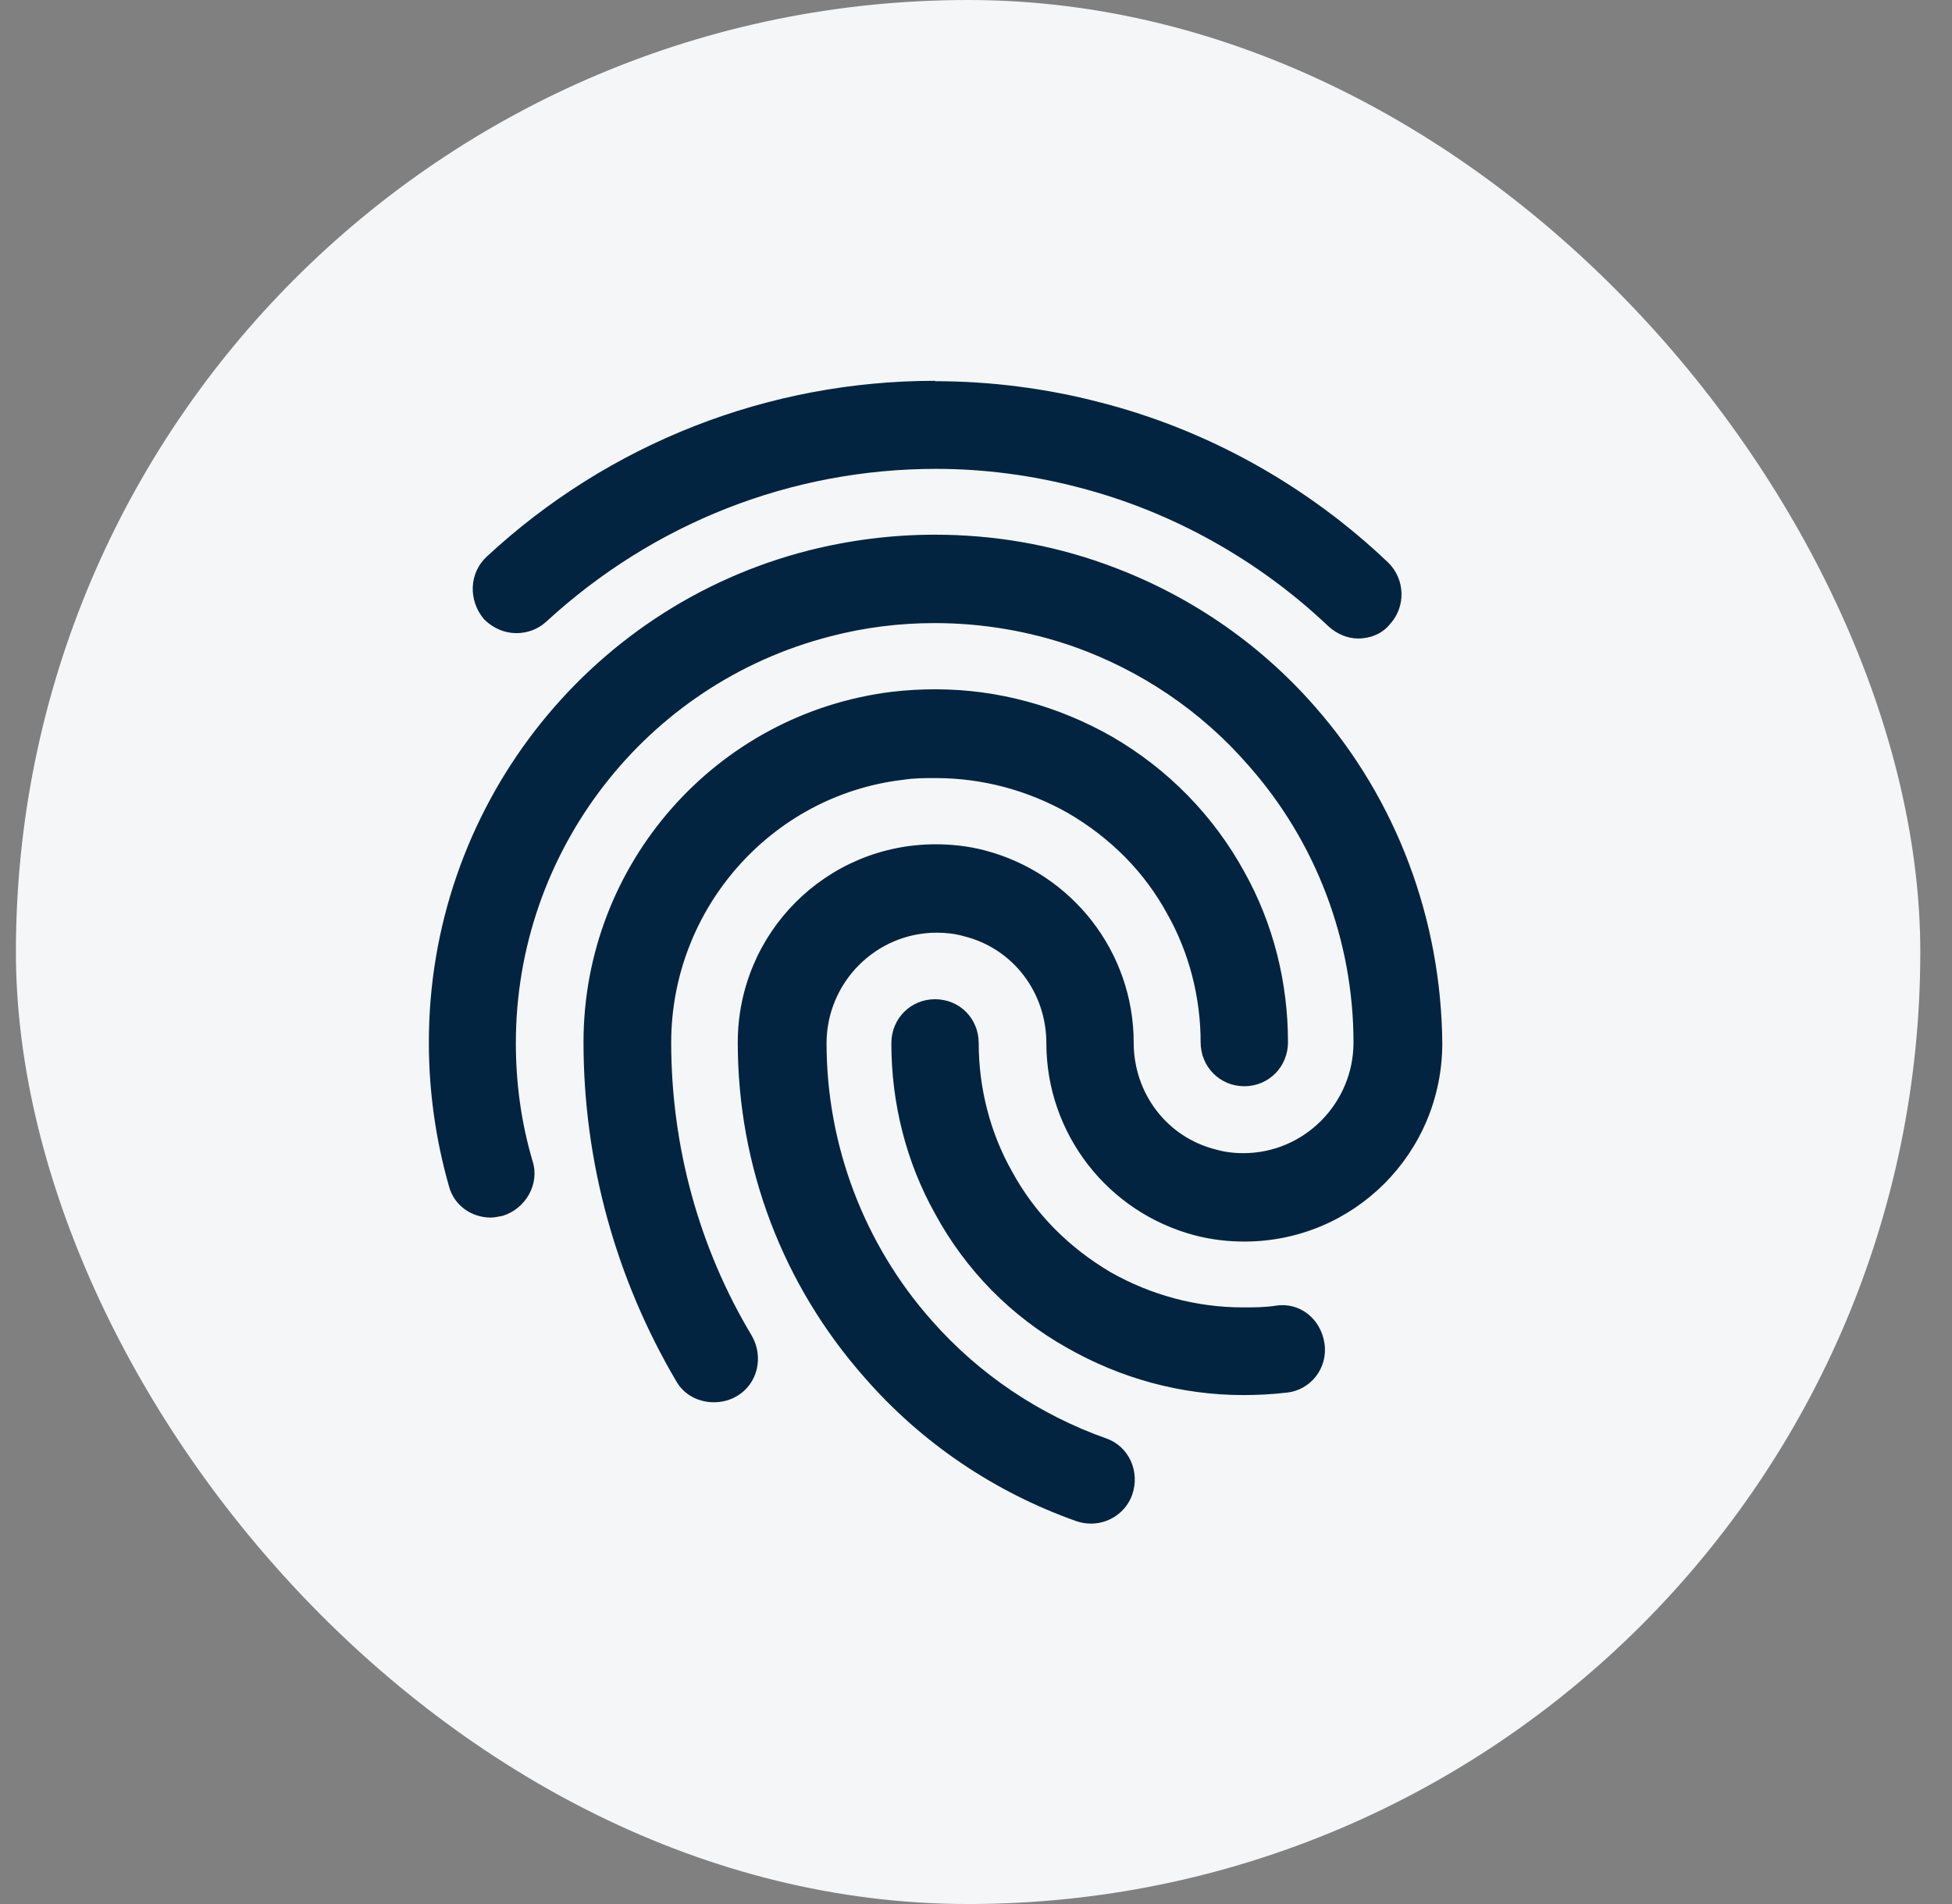
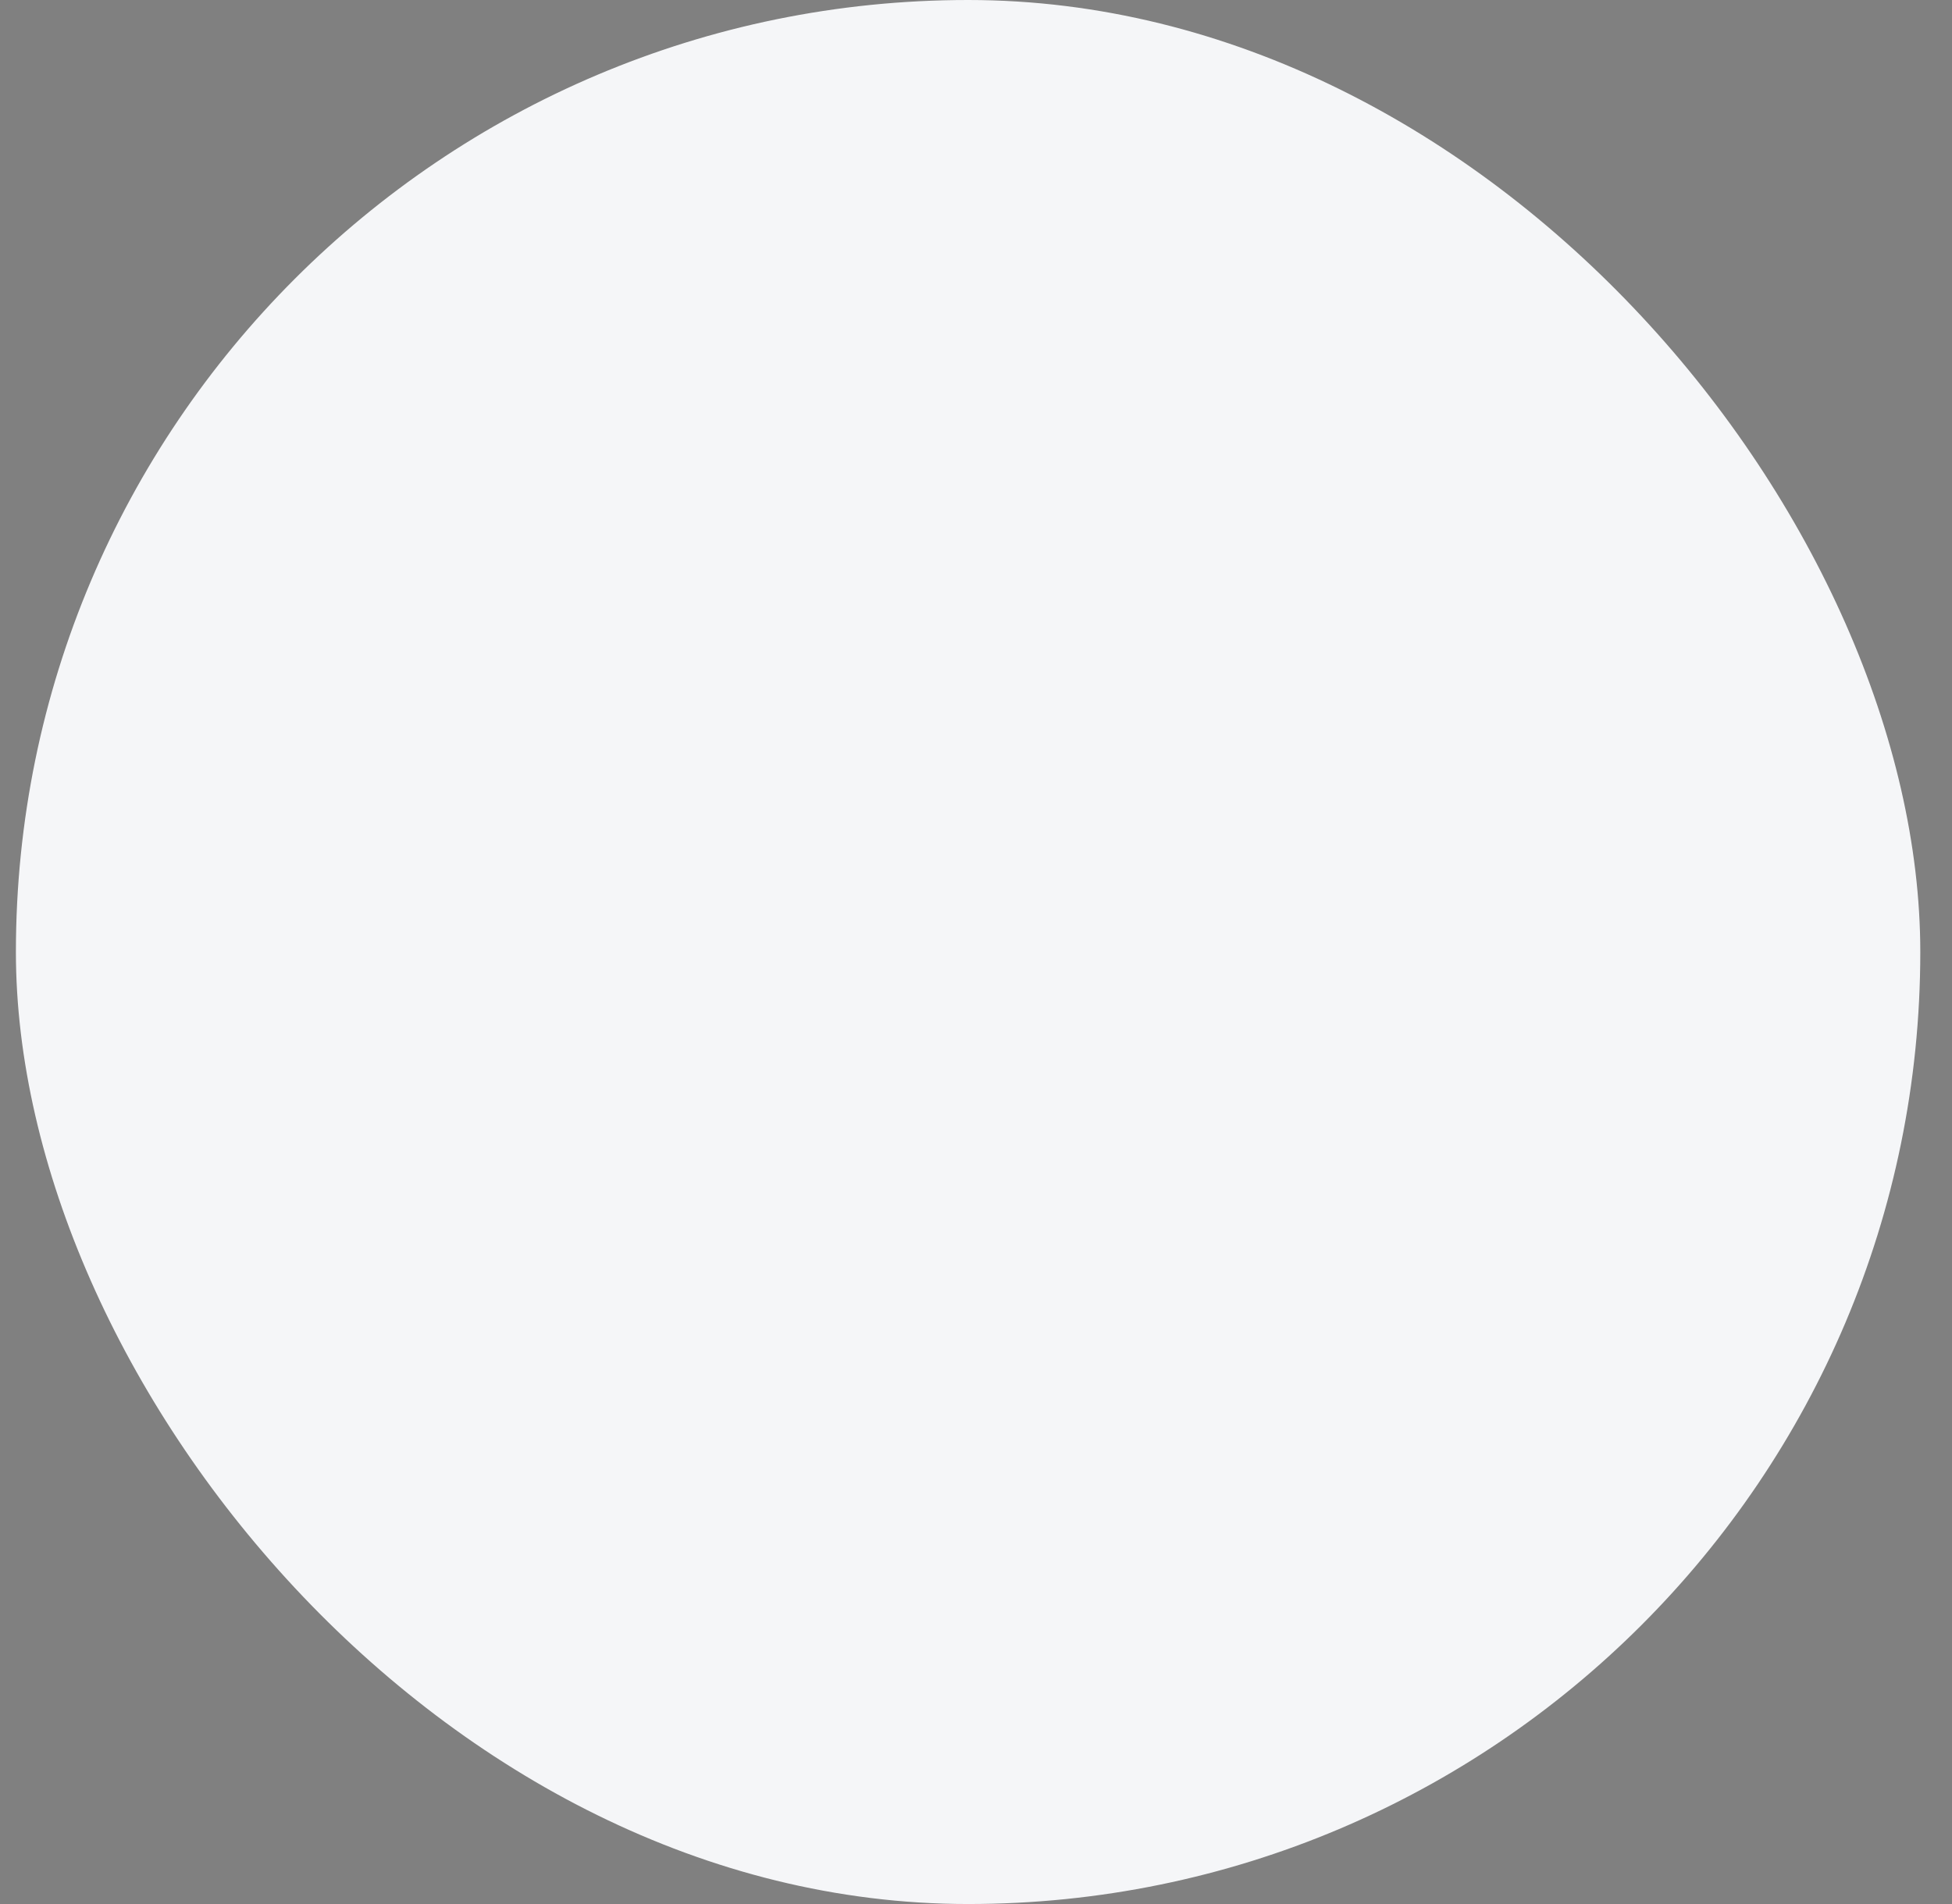
<svg xmlns="http://www.w3.org/2000/svg" width="41" height="40" viewBox="0 0 41 40" fill="none">
  <rect x="0" y="0" width="41" height="40" fill="#808080" stroke="none" />
  <rect x="0.334" width="40" height="40" rx="20" fill="#F5F6F8" />
  <g clip-path="url(#clip0_452_1943)">
    <path fill-rule="evenodd" clip-rule="evenodd" d="M19.639 20.992C20.158 20.992 20.557 21.398 20.557 21.917C20.557 22.857 20.797 23.797 21.256 24.609C21.737 25.496 22.451 26.21 23.331 26.729C24.181 27.21 25.136 27.466 26.106 27.466C26.346 27.466 26.564 27.466 26.805 27.429C27.301 27.353 27.745 27.707 27.82 28.226C27.895 28.744 27.527 29.203 27.03 29.256C26.715 29.293 26.406 29.308 26.113 29.308C24.805 29.308 23.534 28.955 22.414 28.316C21.233 27.654 20.279 26.677 19.639 25.496C19.03 24.406 18.722 23.173 18.722 21.917C18.722 21.398 19.128 20.992 19.639 20.992ZM19.654 14.481C20.963 14.481 22.233 14.835 23.354 15.474C24.534 16.158 25.489 17.135 26.136 18.316C26.745 19.406 27.053 20.639 27.053 21.895C27.053 22.413 26.647 22.82 26.136 22.82C25.624 22.82 25.218 22.413 25.218 21.895C25.218 20.955 24.978 20.015 24.519 19.203C24.038 18.316 23.324 17.602 22.436 17.083C21.587 16.602 20.632 16.346 19.654 16.346C19.414 16.346 19.196 16.346 18.955 16.384C16.196 16.714 14.098 19.098 14.098 21.902C14.098 24.083 14.684 26.218 15.79 28.06C16.045 28.504 15.918 29.075 15.474 29.331C15.324 29.421 15.158 29.459 14.993 29.459C14.677 29.459 14.369 29.308 14.203 29.015C12.933 26.857 12.256 24.406 12.256 21.895C12.256 18.15 15.038 14.992 18.73 14.534C19.045 14.496 19.354 14.481 19.647 14.481H19.654ZM19.639 11.233C20.857 11.233 22.053 11.436 23.188 11.842C24.903 12.451 26.429 13.481 27.624 14.85C29.339 16.805 30.271 19.316 30.294 21.917C30.294 24.226 28.436 26.083 26.136 26.083C25.805 26.083 25.451 26.045 25.106 25.955C23.264 25.474 21.978 23.812 21.978 21.917C21.978 20.85 21.279 19.925 20.248 19.669C20.068 19.616 19.865 19.594 19.677 19.594C18.391 19.594 17.361 20.647 17.361 21.917C17.361 24.06 18.151 26.143 19.572 27.744C20.564 28.872 21.835 29.722 23.233 30.218C23.715 30.384 23.948 30.917 23.782 31.398C23.654 31.767 23.301 32.008 22.918 32.008C22.805 32.008 22.715 31.992 22.602 31.955C20.887 31.346 19.361 30.316 18.166 28.947C16.436 26.992 15.496 24.504 15.496 21.902C15.496 19.594 17.354 17.737 19.654 17.737C19.985 17.737 20.339 17.774 20.684 17.865C22.527 18.346 23.812 20.008 23.812 21.902C23.812 22.97 24.512 23.895 25.542 24.15C25.722 24.203 25.925 24.226 26.113 24.226C27.399 24.226 28.429 23.173 28.429 21.902C28.429 19.759 27.639 17.677 26.218 16.075C25.226 14.932 23.955 14.083 22.557 13.586C21.617 13.256 20.624 13.09 19.632 13.09C18.895 13.09 18.158 13.181 17.444 13.368C13.564 14.361 10.835 17.887 10.835 21.91C10.835 22.759 10.948 23.587 11.188 24.398C11.339 24.88 11.038 25.391 10.564 25.541C10.474 25.556 10.399 25.579 10.309 25.579C9.903 25.579 9.534 25.323 9.429 24.917C9.151 23.94 9.008 22.925 9.008 21.91C9 17.023 12.293 12.759 16.985 11.564C17.85 11.346 18.737 11.233 19.632 11.233H19.639ZM19.639 8.008C20.797 8.008 21.978 8.158 23.098 8.451C25.346 9.023 27.444 10.188 29.151 11.812C29.519 12.165 29.534 12.752 29.188 13.12C29.023 13.323 28.767 13.414 28.527 13.414C28.309 13.414 28.083 13.323 27.903 13.158C26.429 11.759 24.609 10.744 22.662 10.241C21.684 9.985 20.677 9.85 19.662 9.85C16.609 9.85 13.722 10.992 11.474 13.06C11.293 13.226 11.068 13.301 10.85 13.301C10.609 13.301 10.369 13.21 10.166 13.008C9.835 12.617 9.85 12.045 10.218 11.699C12.79 9.308 16.143 8 19.639 8V8.008Z" fill="#032441" />
  </g>
  <defs>
    <clipPath id="clip0_452_1943">
-       <rect width="21.293" height="24" fill="white" transform="translate(9 8)" />
-     </clipPath>
+       </clipPath>
  </defs>
</svg>